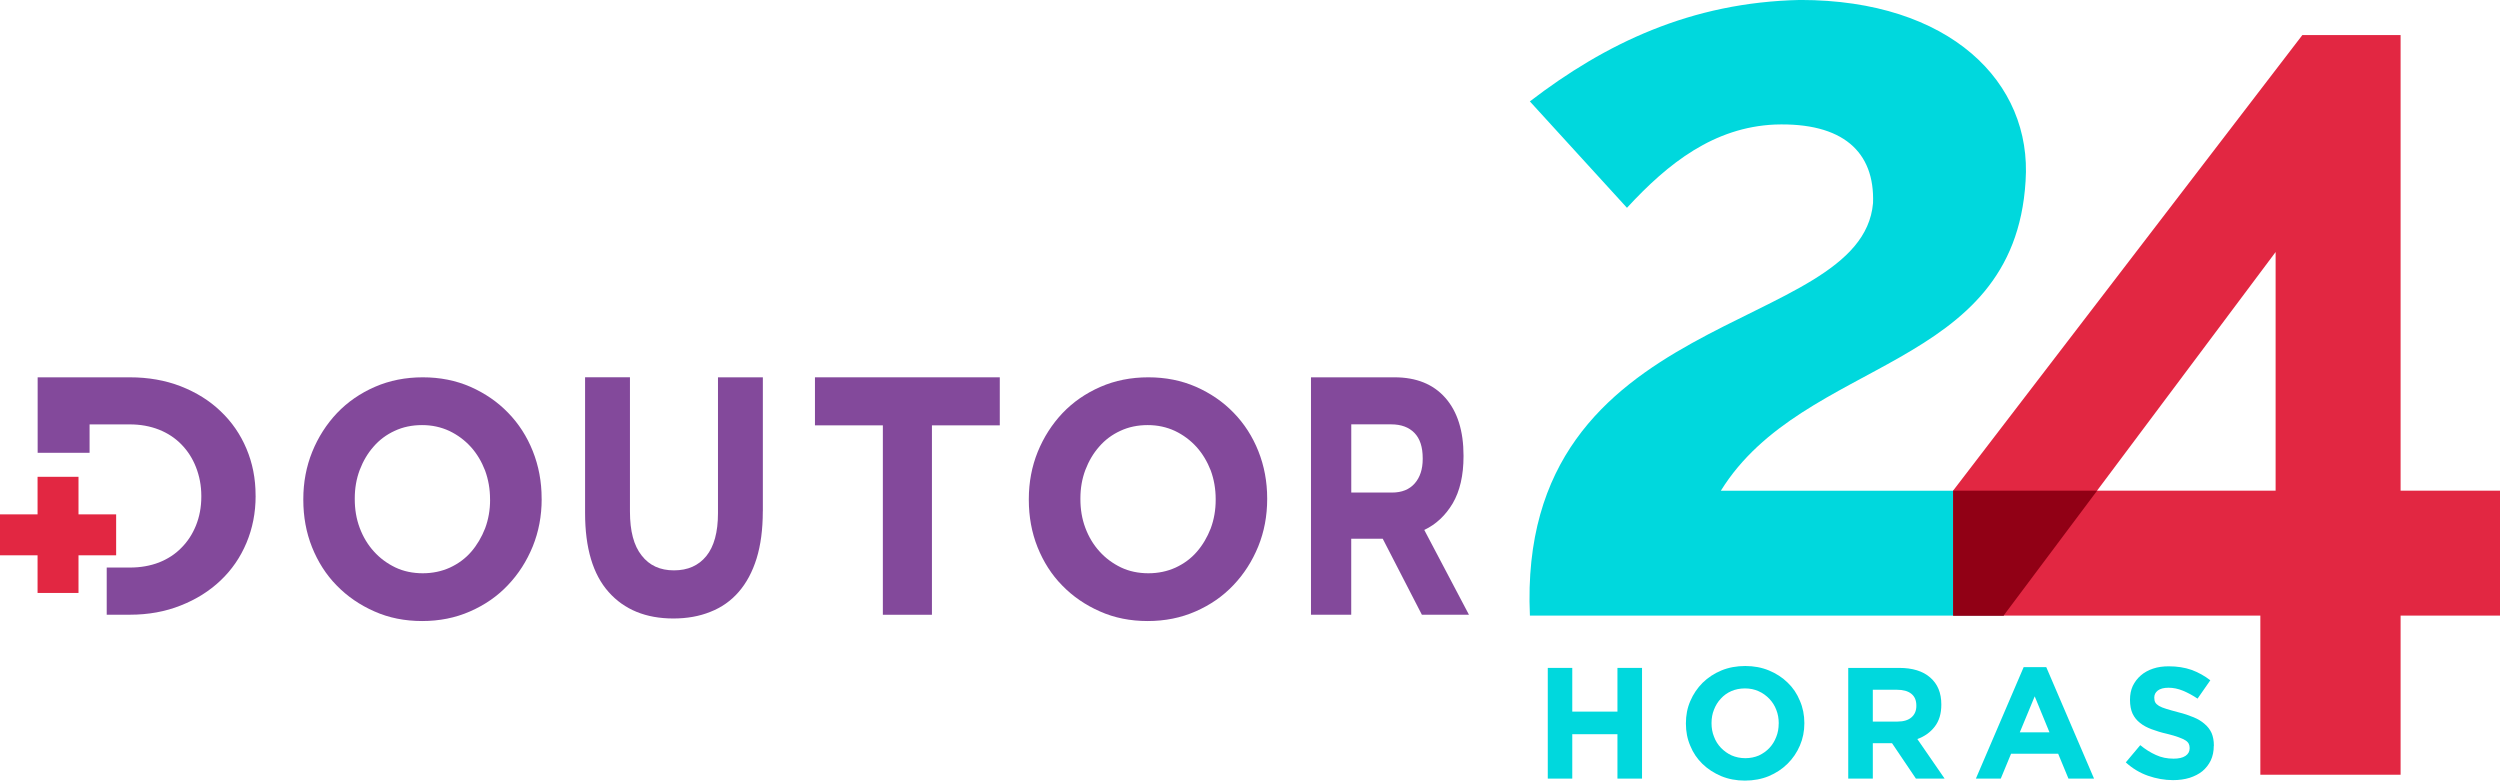
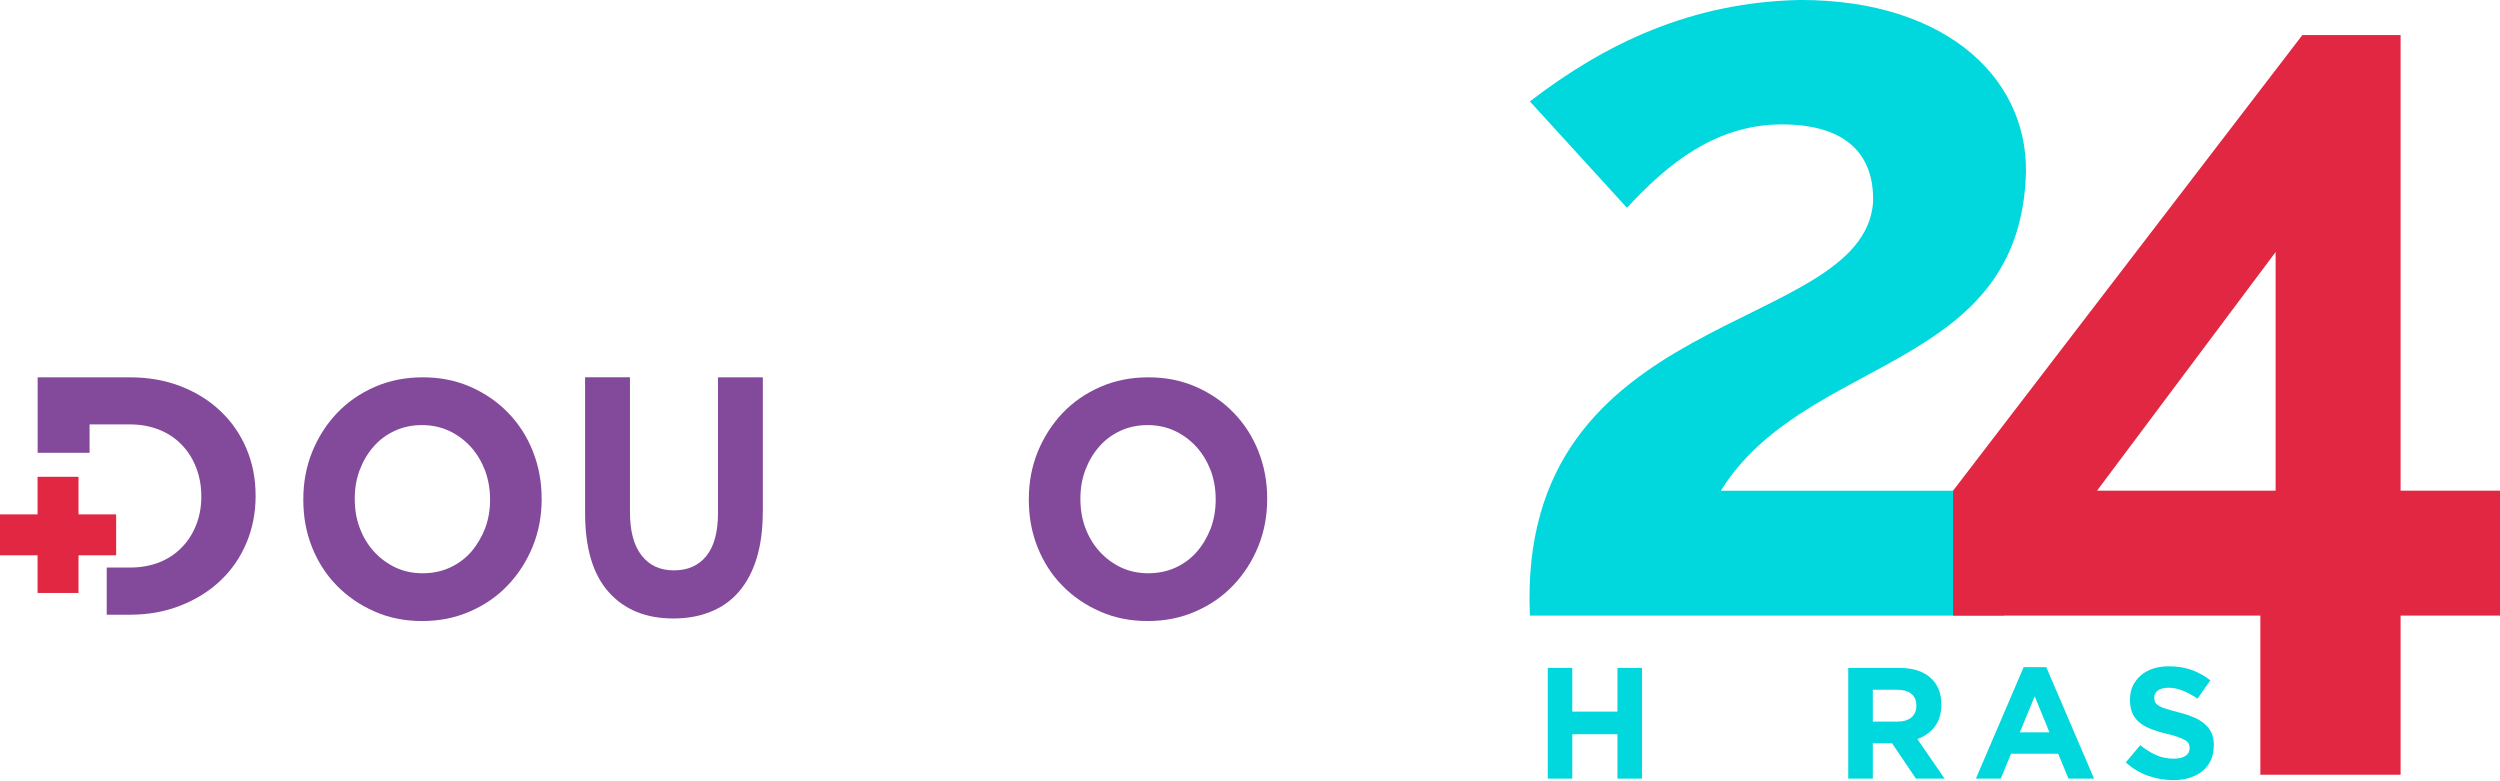
<svg xmlns="http://www.w3.org/2000/svg" id="Camada_2" data-name="Camada 2" viewBox="0 0 577.7 180.37">
  <defs>
    <style> .cls-1 { fill: #00d8dd; } .cls-1, .cls-2, .cls-3, .cls-4 { fill-rule: evenodd; } .cls-2 { fill: #83499b; } .cls-3 { fill: #e22742; } .cls-4 { fill: #910015; } </style>
  </defs>
  <g id="Camada_1-2" data-name="Camada 1">
    <g>
      <polygon class="cls-1" points="379.44 179.92 379.44 154.34 373.76 154.34 373.76 164.44 363.32 164.44 363.32 154.34 357.66 154.34 357.66 179.92 363.32 179.92 363.32 169.66 373.76 169.66 373.76 179.92 379.44 179.92" />
-       <path class="cls-1" d="M411.02,167.21c0,1.1-.18,2.13-.57,3.09-.37.96-.89,1.81-1.58,2.54-.66.71-1.49,1.3-2.43,1.74-.96.41-2.02.62-3.14.62s-2.22-.23-3.16-.64c-.94-.43-1.76-1.03-2.47-1.76-.69-.73-1.24-1.58-1.6-2.57-.39-.96-.57-1.99-.57-3.09v-.07c0-1.1.18-2.13.57-3.09.37-.96.89-1.81,1.58-2.54.66-.73,1.47-1.33,2.43-1.74.94-.41,1.99-.62,3.14-.62s2.2.21,3.14.64c.96.41,1.79,1.03,2.5,1.76.69.73,1.24,1.58,1.6,2.54.39.98.57,2.02.57,3.11v.07ZM416.95,167.14v-.07c0-1.83-.34-3.55-1.03-5.13-.66-1.63-1.6-3.02-2.82-4.19-1.21-1.19-2.66-2.13-4.33-2.82-1.67-.69-3.48-1.03-5.47-1.03s-3.85.34-5.52,1.03c-1.67.69-3.11,1.65-4.33,2.84-1.21,1.21-2.17,2.61-2.86,4.24-.69,1.58-1.01,3.3-1.01,5.13v.07c0,1.83.32,3.53,1.01,5.13.66,1.63,1.6,3,2.82,4.19,1.21,1.17,2.66,2.11,4.33,2.82,1.67.69,3.48,1.03,5.47,1.03s3.85-.34,5.52-1.03c1.67-.71,3.11-1.65,4.33-2.86,1.21-1.19,2.18-2.61,2.86-4.21.69-1.6,1.03-3.3,1.03-5.13Z" />
      <path class="cls-1" d="M442.83,163.13c0,1.1-.37,1.97-1.12,2.63-.73.64-1.81.98-3.21.98h-5.73v-7.35h5.61c1.4,0,2.5.3,3.28.92s1.17,1.51,1.17,2.75v.07ZM449.36,179.92l-6.3-9.14c1.67-.6,3-1.56,4.01-2.86,1.03-1.33,1.53-3.02,1.53-5.08v-.07c0-2.66-.85-4.72-2.57-6.21-1.7-1.49-4.1-2.22-7.17-2.22h-11.77v25.58h5.68v-8.18h4.44l5.52,8.18h6.62Z" />
      <path class="cls-1" d="M473.59,169.22h-6.85l3.44-8.31,3.41,8.31ZM483.89,179.92l-11.04-25.76h-5.22l-11.04,25.76h5.75l2.38-5.75h10.88l2.38,5.75h5.91Z" />
      <path class="cls-1" d="M511.58,172.36v-.09c0-1.1-.18-2.06-.53-2.89-.37-.8-.89-1.49-1.6-2.08-.69-.62-1.56-1.15-2.57-1.56-1.03-.43-2.17-.82-3.48-1.14-1.12-.3-2.04-.55-2.77-.78-.73-.21-1.31-.46-1.72-.69-.41-.25-.71-.53-.87-.82-.16-.3-.23-.66-.23-1.08v-.07c0-.64.27-1.17.82-1.6.55-.41,1.37-.64,2.47-.64s2.22.23,3.34.69c1.1.46,2.22,1.05,3.37,1.83l2.95-4.24c-1.33-1.03-2.77-1.83-4.35-2.41-1.6-.55-3.32-.82-5.25-.82-1.31,0-2.52.16-3.62.53-1.1.37-2.06.89-2.84,1.58-.8.69-1.4,1.49-1.86,2.43-.43.94-.64,1.99-.64,3.16v.07c0,1.26.21,2.34.6,3.18.41.85.98,1.56,1.72,2.13.73.6,1.65,1.08,2.7,1.47s2.22.76,3.53,1.05c1.1.27,1.99.53,2.66.78.69.25,1.21.48,1.6.73.37.23.62.5.76.78.14.27.21.6.21.96v.09c0,.76-.32,1.33-.96,1.76-.66.44-1.58.64-2.75.64-1.49,0-2.84-.27-4.08-.85-1.24-.55-2.45-1.31-3.62-2.27l-3.34,3.98c1.53,1.4,3.25,2.43,5.13,3.09,1.9.66,3.82,1.01,5.79,1.01,1.4,0,2.68-.18,3.82-.53,1.14-.37,2.13-.87,2.95-1.53.82-.69,1.47-1.51,1.95-2.5.46-.98.69-2.11.69-3.37Z" />
      <path class="cls-1" d="M353.54,23.45c7.47,8.18,14.93,16.37,22.42,24.57,9.55-10.37,20.13-18.62,34.19-19.24,15.66-.53,23.11,6.28,22.67,18.16-2.66,30.71-82.47,23.77-79.29,95.32h109.49l21.57-28.86h-86.94c19.21-30.99,67.74-27.48,70.42-71.52,1.58-22.9-17.54-41.89-52.08-41.89-25.26.53-45.05,10.08-62.48,23.45Z" />
      <path class="cls-3" d="M525.85,113.39v-55.15l-41.27,55.15h41.27ZM522.32,179.02v-36.76h-71v-28.88l80.71-105.28h22.7v105.28h22.97v28.88h-22.97v36.76h-32.41Z" />
-       <polygon class="cls-4" points="451.33 113.39 451.33 142.27 462.98 142.27 484.6 113.39 451.33 113.39" />
      <path class="cls-2" d="M59.06,114.6v-.16c0-3.87-.71-7.44-2.11-10.76-1.4-3.32-3.39-6.21-5.98-8.66-2.57-2.47-5.66-4.37-9.23-5.77-3.55-1.37-7.47-2.06-11.73-2.06H8.7v17.45h12v-6.57h9.32c2.43,0,4.67.41,6.71,1.21,2.02.8,3.76,1.95,5.18,3.41,1.44,1.47,2.57,3.21,3.37,5.25.8,2.04,1.24,4.26,1.24,6.66v.18c0,2.45-.44,4.67-1.24,6.66-.8,1.97-1.92,3.71-3.37,5.15-1.42,1.47-3.16,2.59-5.18,3.39-2.04.78-4.28,1.17-6.71,1.17h-5.36v10.9h5.36c4.26,0,8.18-.71,11.73-2.13,3.57-1.4,6.66-3.34,9.23-5.79,2.59-2.45,4.58-5.36,5.98-8.7,1.4-3.34,2.11-6.94,2.11-10.83Z" />
      <path class="cls-2" d="M113.25,115.52c0,2.34-.39,4.53-1.15,6.57-.8,2.04-1.86,3.85-3.21,5.41-1.35,1.56-3,2.77-4.92,3.66-1.92.87-4.01,1.31-6.28,1.31s-4.44-.44-6.34-1.35c-1.9-.92-3.55-2.13-4.95-3.69-1.42-1.56-2.5-3.37-3.28-5.45-.78-2.08-1.14-4.28-1.14-6.64v-.16c0-2.34.37-4.51,1.14-6.57.78-2.04,1.83-3.85,3.21-5.41,1.35-1.56,2.98-2.77,4.88-3.64,1.9-.89,4.01-1.33,6.32-1.33s4.37.46,6.3,1.35c1.92.92,3.57,2.15,4.99,3.71,1.4,1.56,2.47,3.37,3.27,5.43.76,2.08,1.15,4.28,1.15,6.62v.18ZM125.16,115.33v-.16c0-3.87-.69-7.53-2.04-10.92-1.35-3.39-3.25-6.34-5.7-8.86-2.43-2.52-5.34-4.51-8.7-6-3.37-1.47-7.03-2.2-11.02-2.2s-7.69.73-11.06,2.2c-3.41,1.49-6.32,3.5-8.77,6.07-2.43,2.57-4.35,5.57-5.72,8.95-1.37,3.39-2.06,7.03-2.06,10.92v.18c0,3.89.66,7.53,2.01,10.92,1.37,3.41,3.25,6.37,5.7,8.86,2.45,2.52,5.34,4.51,8.73,6,3.34,1.49,7.03,2.22,11.02,2.22s7.67-.73,11.06-2.22c3.41-1.49,6.32-3.5,8.75-6.07,2.45-2.57,4.35-5.54,5.75-8.96,1.37-3.39,2.06-7.03,2.06-10.95Z" />
      <path class="cls-2" d="M176.28,118.15v-30.96h-10.37v31.42c0,4.4-.92,7.7-2.7,9.89-1.79,2.2-4.28,3.3-7.47,3.3s-5.68-1.12-7.47-3.44c-1.81-2.27-2.7-5.63-2.7-10.15v-31.03h-10.37v31.35c0,8.11,1.81,14.2,5.45,18.28,3.62,4.08,8.63,6.11,14.95,6.11,3.14,0,6-.5,8.54-1.53,2.59-1.01,4.76-2.54,6.55-4.6,1.81-2.08,3.18-4.65,4.14-7.72.96-3.11,1.44-6.76,1.44-10.92Z" />
-       <polygon class="cls-2" points="231.03 98.29 231.03 87.19 188.32 87.19 188.32 98.29 204.01 98.29 204.01 142.06 215.35 142.06 215.35 98.29 231.03 98.29" />
-       <path class="cls-2" d="M328.76,106.06c0,2.36-.62,4.24-1.83,5.63-1.24,1.42-2.98,2.13-5.27,2.13h-9.41v-15.76h9.23c2.29,0,4.08.66,5.36,1.97,1.28,1.31,1.92,3.25,1.92,5.86v.16ZM339.45,142.06l-10.33-19.6c2.73-1.3,4.9-3.34,6.57-6.14,1.65-2.82,2.5-6.44,2.5-10.88v-.16c0-5.7-1.4-10.15-4.19-13.33s-6.73-4.76-11.75-4.76h-19.31v54.87h9.3v-17.57h7.28l9.05,17.57h10.88Z" />
      <path class="cls-2" d="M280.92,115.52c0,2.34-.39,4.53-1.14,6.57-.8,2.04-1.85,3.85-3.21,5.41-1.35,1.56-3,2.77-4.92,3.66-1.92.87-4.01,1.31-6.28,1.31s-4.44-.44-6.34-1.35c-1.9-.92-3.55-2.13-4.95-3.69-1.42-1.56-2.5-3.37-3.28-5.45-.78-2.08-1.14-4.28-1.14-6.64v-.16c0-2.34.37-4.51,1.14-6.57.78-2.04,1.83-3.85,3.21-5.41,1.35-1.56,2.98-2.77,4.88-3.64,1.9-.89,4.01-1.33,6.32-1.33s4.37.46,6.3,1.35c1.92.92,3.57,2.15,4.99,3.71,1.4,1.56,2.47,3.37,3.28,5.43.76,2.08,1.14,4.28,1.14,6.62v.18ZM292.82,115.33v-.16c0-3.87-.69-7.53-2.04-10.92-1.35-3.39-3.25-6.34-5.7-8.86-2.43-2.52-5.34-4.51-8.7-6-3.37-1.47-7.03-2.2-11.02-2.2s-7.7.73-11.06,2.2c-3.41,1.49-6.32,3.5-8.77,6.07-2.43,2.57-4.35,5.57-5.73,8.95-1.37,3.39-2.06,7.03-2.06,10.92v.18c0,3.89.66,7.53,2.01,10.92,1.37,3.41,3.25,6.37,5.7,8.86,2.45,2.52,5.34,4.51,8.73,6,3.34,1.49,7.03,2.22,11.02,2.22s7.67-.73,11.06-2.22c3.41-1.49,6.32-3.5,8.75-6.07,2.45-2.57,4.35-5.54,5.75-8.96,1.37-3.39,2.06-7.03,2.06-10.95Z" />
      <polygon class="cls-3" points="8.68 110.18 18.14 110.18 18.14 118.86 26.84 118.86 26.84 128.32 18.14 128.32 18.14 137.02 8.68 137.02 8.68 128.32 0 128.32 0 118.86 8.68 118.86 8.68 110.18" />
    </g>
  </g>
</svg>